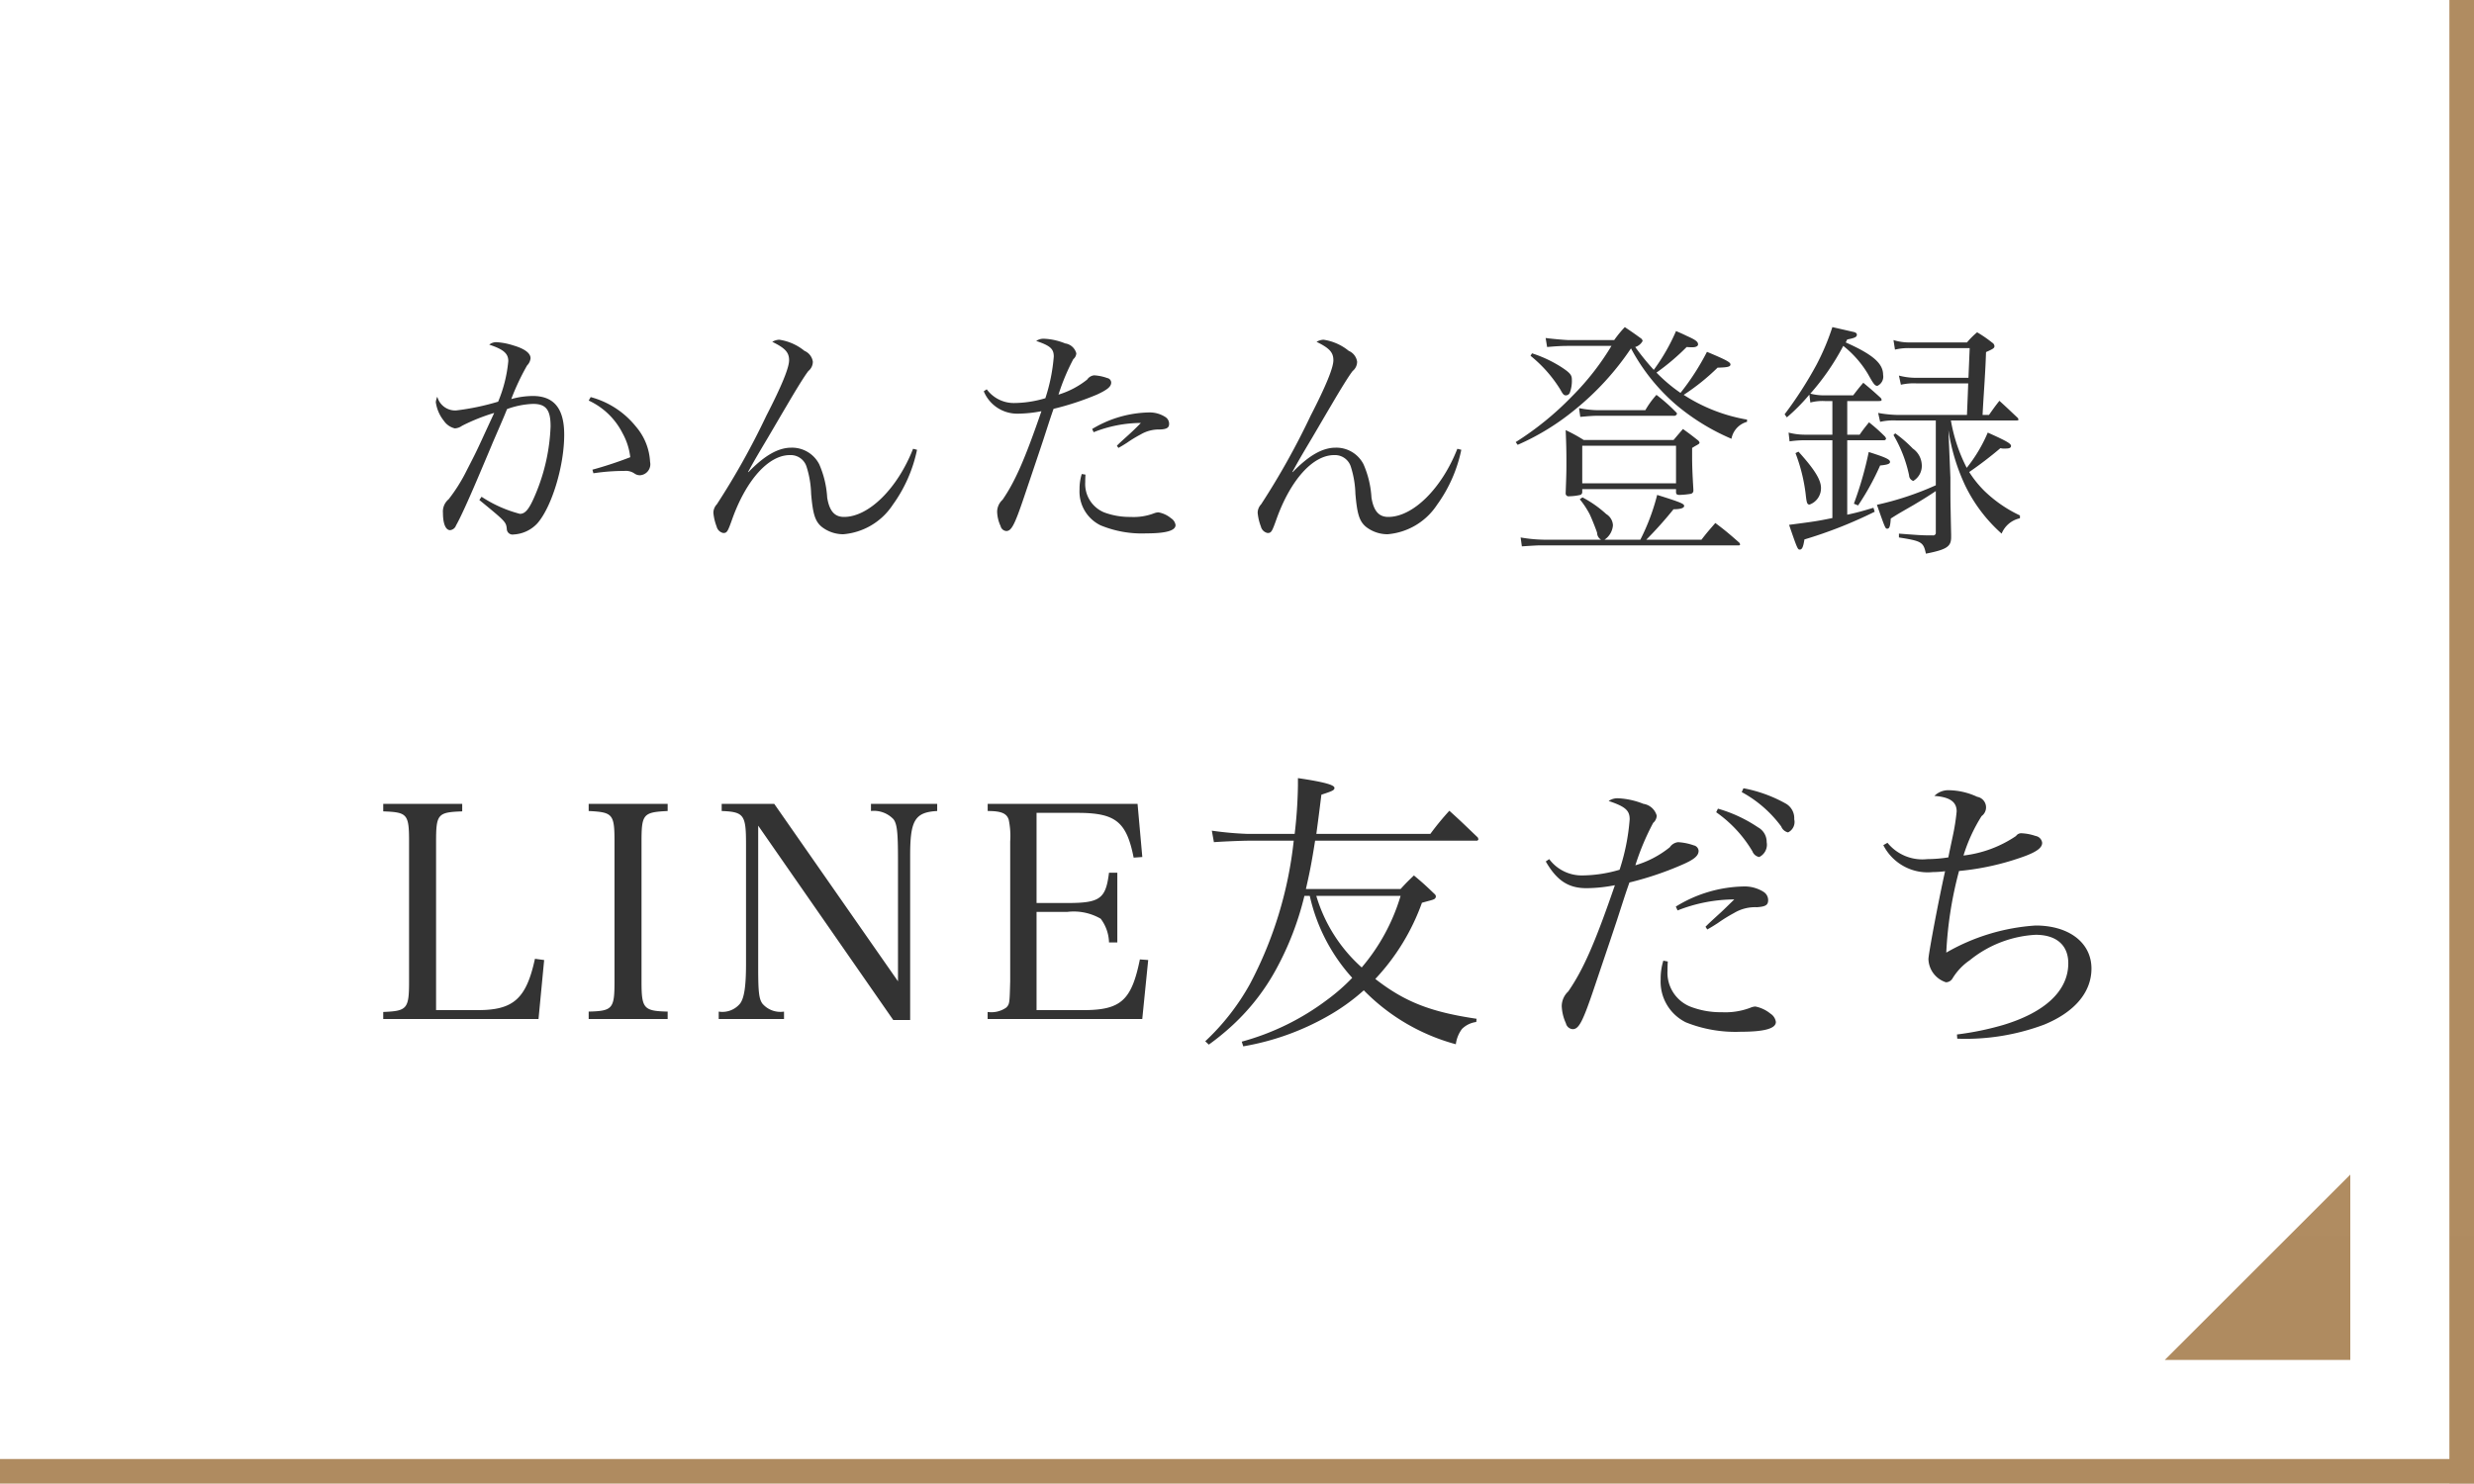
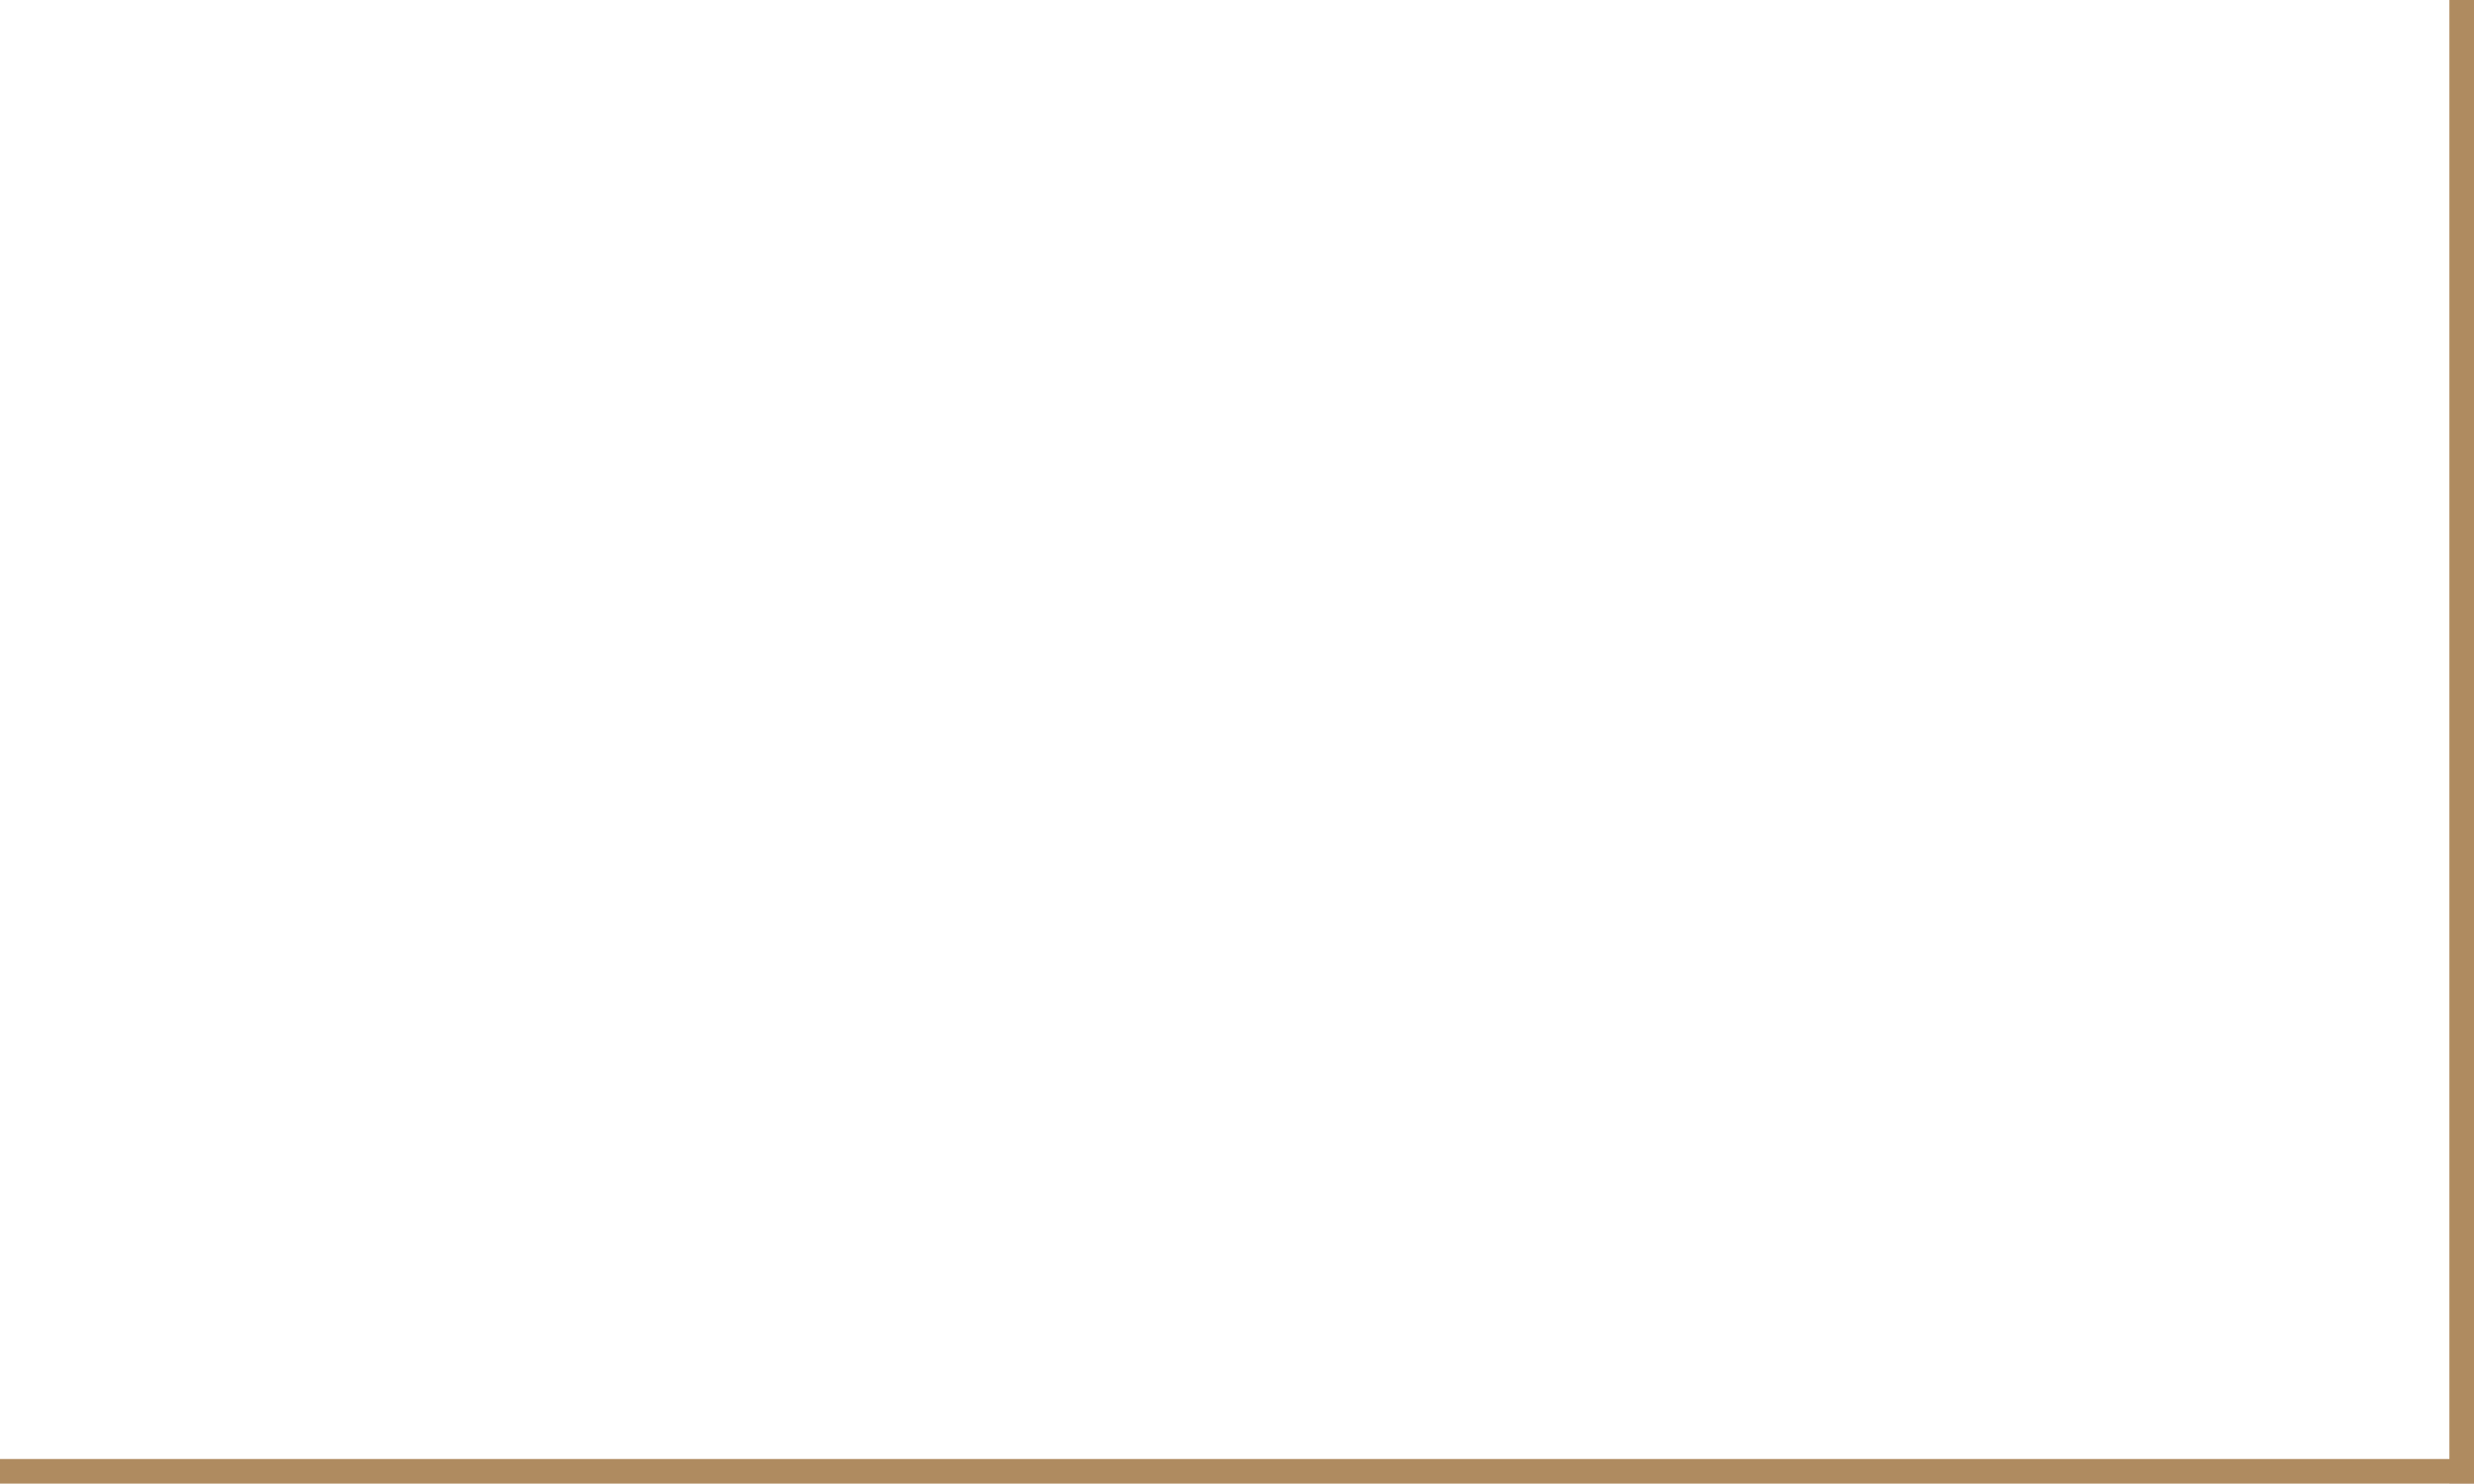
<svg xmlns="http://www.w3.org/2000/svg" id="fix_line.svg" width="200" height="119.97" viewBox="0 0 200 119.97">
  <defs>
    <style>
      .cls-1, .cls-3 {
        fill: #fff;
      }

      .cls-2 {
        fill: #af8b60;
      }

      .cls-2, .cls-4 {
        fill-rule: evenodd;
      }

      .cls-3 {
        fill-opacity: 0.01;
      }

      .cls-4 {
        fill: #333;
      }
    </style>
  </defs>
  <rect id="bg" class="cls-1" width="200" height="119.97" />
-   <path id="arw" class="cls-2" d="M590,2154.98v14.99H575" transform="translate(-400 -2060)" />
  <path id="bg-2" data-name="bg" class="cls-2" d="M598.011,2060h2v119.94h-2V2060Z" transform="translate(-400 -2060)" />
  <path id="bg-3" data-name="bg" class="cls-2" d="M400,2177.98H600v2H400v-2Z" transform="translate(-400 -2060)" />
  <g id="svg">
-     <rect id="_文字範囲" data-name="※文字範囲" class="cls-3" width="200" height="99.97" />
    <g id="txt">
-       <path id="かんたん登録" class="cls-4" d="M439.35,2094.69c-0.84,1.83-.84,1.83-1.6,3.31a13.586,13.586,0,0,1-1.481,2.37,1.285,1.285,0,0,0-.46,1.11c0,0.87.22,1.39,0.58,1.39a0.574,0.574,0,0,0,.48-0.39c0.321-.55.981-2,1.781-3.88,0.7-1.65,1.1-2.6,1.18-2.8,0.88-2.03.88-2.03,1.16-2.72a6.773,6.773,0,0,1,2.1-.42c1.06,0,1.42.49,1.42,1.82a15.571,15.571,0,0,1-1.18,5.39c-0.52,1.26-.84,1.68-1.3,1.68a10.33,10.33,0,0,1-3.1-1.38l-0.18.26c2.12,1.74,2.16,1.77,2.22,2.34a0.463,0.463,0,0,0,.54.45,2.82,2.82,0,0,0,1.921-.89c1.16-1.31,2.18-4.62,2.18-7.18,0-2.11-.82-3.13-2.54-3.13a6.639,6.639,0,0,0-1.741.25,19.448,19.448,0,0,1,1.281-2.72,0.96,0.96,0,0,0,.28-0.58c0-.42-0.5-0.78-1.4-1.04a5.48,5.48,0,0,0-1.34-.26,0.9,0.9,0,0,0-.6.2c1.16,0.38,1.54.72,1.54,1.33a11.127,11.127,0,0,1-.82,3.28,19.982,19.982,0,0,1-3.4.71,1.5,1.5,0,0,1-1.52-1.11,1.453,1.453,0,0,0-.12.44,3.1,3.1,0,0,0,.66,1.52,1.478,1.478,0,0,0,.88.6,1.1,1.1,0,0,0,.581-0.21,15.484,15.484,0,0,1,2.6-1.04Zm8.242-2.3a5.785,5.785,0,0,1,2.74,2.65,5.241,5.241,0,0,1,.62,1.93,31.7,31.7,0,0,1-3.06,1.01l0.08,0.29a16.771,16.771,0,0,1,2.5-.19,1.242,1.242,0,0,1,.821.21,0.757,0.757,0,0,0,.46.14,0.893,0.893,0,0,0,.8-1.08,4.74,4.74,0,0,0-1.14-2.85,7,7,0,0,0-3.661-2.39Zm26.221,3.9c-1.261,3.21-3.581,5.51-5.582,5.51-0.76,0-1.18-.47-1.36-1.56a7.81,7.81,0,0,0-.64-2.69,2.466,2.466,0,0,0-2.26-1.35c-1.061,0-2.161.63-3.461,1.97h-0.04c0.6-1.09.8-1.42,1.62-2.8,0.7-1.19,1.18-2.02,1.48-2.52,0.841-1.44,1.5-2.5,1.781-2.85a0.976,0.976,0,0,0,.36-0.75,1.13,1.13,0,0,0-.68-0.88,4.174,4.174,0,0,0-2.041-.9,1.227,1.227,0,0,0-.56.17c1.04,0.51,1.361.85,1.361,1.49,0,0.6-.581,2.04-1.841,4.49a60.713,60.713,0,0,1-4,7.16,1.013,1.013,0,0,0-.28.68,4.12,4.12,0,0,0,.26,1.11,0.7,0.7,0,0,0,.54.53c0.3,0,.36-0.1.721-1.12,1.14-3.18,2.94-5.18,4.661-5.18a1.343,1.343,0,0,1,1.36.97,7.88,7.88,0,0,1,.36,2.16c0.14,1.64.32,2.24,0.88,2.69a2.828,2.828,0,0,0,1.72.58,5.307,5.307,0,0,0,4-2.38,11.569,11.569,0,0,0,1.961-4.45Zm5.716-4.65a2.921,2.921,0,0,0,2.741,1.81,10.264,10.264,0,0,0,1.92-.2c-1.36,3.95-2.14,5.7-3.141,7.16a1.334,1.334,0,0,0-.44.97,2.95,2.95,0,0,0,.28,1.16,0.512,0.512,0,0,0,.461.4c0.42,0,.68-0.5,1.48-2.88,1.1-3.26,1.1-3.26,1.5-4.46,0.6-1.85.6-1.85,0.84-2.54a22.786,22.786,0,0,0,3.5-1.15c0.84-.39,1.16-0.64,1.16-0.98a0.383,0.383,0,0,0-.32-0.36,3.717,3.717,0,0,0-1.06-.22,0.773,0.773,0,0,0-.56.34,6.943,6.943,0,0,1-2.321,1.22,17.279,17.279,0,0,1,1.2-2.87,0.647,0.647,0,0,0,.24-0.47,1.087,1.087,0,0,0-.9-0.8,5.082,5.082,0,0,0-1.721-.38,1.057,1.057,0,0,0-.62.18c1.12,0.38,1.42.63,1.42,1.26a14.345,14.345,0,0,1-.68,3.37,8.983,8.983,0,0,1-2.54.39,2.727,2.727,0,0,1-2.2-1.11Zm8.882,3.31a10.448,10.448,0,0,1,3.821-.75c-0.62.63-.8,0.78-0.98,0.95-0.72.65-.72,0.65-0.961,0.89l0.121,0.18c0.32-.18.32-0.18,0.7-0.42a10.425,10.425,0,0,1,1.1-.67,2.891,2.891,0,0,1,1.54-.4c0.58-.02.76-0.15,0.76-0.46a0.65,0.65,0,0,0-.32-0.56,2.348,2.348,0,0,0-1.26-.36,9.207,9.207,0,0,0-4.641,1.34Zm-0.96,3.38a4.021,4.021,0,0,0-.18,1.25,3.037,3.037,0,0,0,1.7,2.9,8.741,8.741,0,0,0,3.7.65c1.58,0,2.361-.22,2.361-0.67a0.776,0.776,0,0,0-.361-0.55,2.182,2.182,0,0,0-1.02-.48,1.072,1.072,0,0,0-.34.07,4.62,4.62,0,0,1-1.92.3,5.906,5.906,0,0,1-2.141-.37,2.485,2.485,0,0,1-1.52-2.43c0-.07,0-0.31.02-0.62Zm30.362-2.04c-1.261,3.21-3.581,5.51-5.582,5.51-0.76,0-1.18-.47-1.36-1.56a7.81,7.81,0,0,0-.64-2.69,2.466,2.466,0,0,0-2.26-1.35c-1.061,0-2.161.63-3.461,1.97h-0.04c0.6-1.09.8-1.42,1.62-2.8,0.7-1.19,1.18-2.02,1.48-2.52,0.841-1.44,1.5-2.5,1.781-2.85a0.976,0.976,0,0,0,.36-0.75,1.13,1.13,0,0,0-.68-0.88,4.174,4.174,0,0,0-2.041-.9,1.227,1.227,0,0,0-.56.17c1.04,0.51,1.361.85,1.361,1.49,0,0.6-.581,2.04-1.841,4.49a60.713,60.713,0,0,1-4,7.16,1.013,1.013,0,0,0-.28.68,4.12,4.12,0,0,0,.26,1.11,0.7,0.7,0,0,0,.54.53c0.3,0,.36-0.1.721-1.12,1.14-3.18,2.94-5.18,4.661-5.18a1.343,1.343,0,0,1,1.36.97,7.88,7.88,0,0,1,.36,2.16c0.14,1.64.32,2.24,0.88,2.69a2.828,2.828,0,0,0,1.72.58,5.307,5.307,0,0,0,4-2.38,11.554,11.554,0,0,0,1.961-4.45Zm9.037-8.79c-0.3,0-1.5-.11-1.9-0.17l0.121,0.73c0.8-.07,1.2-0.09,1.78-0.09h3.421a21.205,21.205,0,0,1-3.181,4.07,24.477,24.477,0,0,1-4.561,3.71l0.16,0.22a19.634,19.634,0,0,0,4.6-2.82,22.515,22.515,0,0,0,4.561-4.98,15.817,15.817,0,0,0,3.621,4.54,17.714,17.714,0,0,0,4.5,2.77,1.75,1.75,0,0,1,1.26-1.37v-0.18a13.623,13.623,0,0,1-5.121-2,17.779,17.779,0,0,0,2.74-2.2c0.8-.02,1.041-0.07,1.041-0.26s-0.4-.39-1.9-1.02a19.811,19.811,0,0,1-2.14,3.32,12.844,12.844,0,0,1-1.941-1.64,18.6,18.6,0,0,0,2.441-2.07,4.186,4.186,0,0,0,.48.02c0.26,0,.44-0.09.44-0.23,0-.23-0.22-0.38-0.94-0.7-0.18-.09-0.46-0.22-0.84-0.38a15.91,15.91,0,0,1-1.8,3.14,20.97,20.97,0,0,1-1.5-1.85,0.991,0.991,0,0,0,.6-0.49,0.357,0.357,0,0,0-.18-0.24c-0.52-.38-0.7-0.5-1.26-0.88a9.286,9.286,0,0,0-.86,1.05H526.85Zm2.861,16.14a1.541,1.541,0,0,0,.68-1.16,1.116,1.116,0,0,0-.54-0.91,9.108,9.108,0,0,0-1.921-1.35l-0.22.15a7.252,7.252,0,0,1,.8,1.21c0.18,0.38.52,1.24,0.6,1.5a0.659,0.659,0,0,0,.32.56h-4.661a11.756,11.756,0,0,1-1.84-.18l0.1,0.72c1.2-.08,1.3-0.08,1.62-0.08h15.9c0.08,0,.12-0.02.12-0.08a0.255,0.255,0,0,0-.1-0.17c-0.82-.72-1.08-0.94-1.9-1.56-0.5.58-.66,0.75-1.12,1.35h-4.461a31.725,31.725,0,0,0,2.2-2.46c0.56,0,.86-0.1.86-0.27s-0.26-.29-2.181-0.89a17.332,17.332,0,0,1-1.36,3.62h-2.9Zm-5.982-14.87a10.774,10.774,0,0,1,2.421,2.75c0.2,0.37.28,0.45,0.44,0.45a0.353,0.353,0,0,0,.3-0.18,2.708,2.708,0,0,0,.18-1.1c0-.36-0.14-0.54-0.84-1a10.228,10.228,0,0,0-2.381-1.12Zm5.461,4.4a8.13,8.13,0,0,1-1.54-.17l0.1,0.71c0.76-.07,1.08-0.09,1.44-0.09h6.1a0.238,0.238,0,0,0,.28-0.17,0.227,0.227,0,0,0-.08-0.12,14.338,14.338,0,0,0-1.581-1.4,7.115,7.115,0,0,0-.9,1.24H529.19Zm-1.16,2.41a12.723,12.723,0,0,0-1.46-.8c0.06,1.42.06,1.91,0.06,2.77,0,0.76-.02,1.18-0.06,2.32v0.06a0.235,0.235,0,0,0,.28.2,4.373,4.373,0,0,0,.9-0.11,0.231,0.231,0,0,0,.16-0.22v-0.25h7.582v0.25c0,0.16.08,0.22,0.28,0.22a6.478,6.478,0,0,0,.92-0.09,0.265,0.265,0,0,0,.2-0.31v-0.07c-0.08-1.31-.1-1.97-0.1-2.64v-0.69c0.12-.07.22-0.14,0.3-0.18a2.136,2.136,0,0,0,.22-0.13,0.165,0.165,0,0,0,.08-0.13,0.43,0.43,0,0,0-.16-0.2c-0.48-.38-0.64-0.5-1.18-0.89-0.34.39-.44,0.51-0.76,0.89H528.03Zm-0.12.46h7.582v3.04H527.91v-3.04Zm35.083-2.04c0.12,0,.18-0.01.18-0.07a0.266,0.266,0,0,0-.06-0.14c-0.64-.6-0.84-0.8-1.48-1.38-0.38.48-.48,0.63-0.841,1.14h-0.52c0.04-.8.1-1.7,0.16-2.64,0.08-1.38.08-1.38,0.12-2.44,0.561-.25.681-0.32,0.681-0.48a0.352,0.352,0,0,0-.18-0.28,9.823,9.823,0,0,0-1.221-.84,6.348,6.348,0,0,0-.82.82h-4.581a4.3,4.3,0,0,1-1.36-.19l0.12,0.77a4.746,4.746,0,0,1,1.24-.12h4.8l-0.1,2.4h-4.241a5.343,5.343,0,0,1-1.38-.18l0.16,0.74a4.7,4.7,0,0,1,1.22-.11h4.221c-0.04,1.19-.08,2.02-0.1,2.55h-5.7a9.619,9.619,0,0,1-1.48-.16l0.16,0.72a4.987,4.987,0,0,1,1.32-.11h3.181v5.24a24.42,24.42,0,0,1-4.761,1.58c0.68,1.93.68,1.93,0.84,1.93,0.18,0,.24-0.21.28-0.82,0.6-.38.6-0.38,1.82-1.08,0.74-.44,1.16-0.7,1.821-1.14v3.42a0.218,0.218,0,0,1-.261.16h-0.4c-0.5,0-1.14-.05-2.32-0.14v0.31c1.82,0.29,1.98.36,2.18,1.31,1.681-.33,2.041-0.57,2.041-1.33v-0.22c-0.02-.84-0.02-0.91-0.04-1.93-0.02-.67-0.02-1.54-0.02-2.67l-0.16-3.85a16.08,16.08,0,0,0,1.36,4.5,12.449,12.449,0,0,0,2.941,3.88,2.06,2.06,0,0,1,1.48-1.24v-0.23a10.621,10.621,0,0,1-2.861-1.97,8.72,8.72,0,0,1-1.24-1.54,31.181,31.181,0,0,0,2.521-1.93l0.18,0.03h0.26c0.3,0,.42-0.07.42-0.21,0-.19-0.36-0.4-1.881-1.08a12.027,12.027,0,0,1-1.7,2.85,13.221,13.221,0,0,1-1.28-3.83h5.281Zm-13.663-1.57h2.521c0.2,0,.26-0.02.26-0.1a0.285,0.285,0,0,0-.08-0.16c-0.6-.55-0.781-0.7-1.4-1.22-0.36.42-.46,0.55-0.82,1.02h-2.28a4.443,4.443,0,0,1-1.181-.14,19.464,19.464,0,0,0,2.661-3.86,8.366,8.366,0,0,1,2,2.28c0.46,0.83.56,0.95,0.761,0.95a0.818,0.818,0,0,0,.46-0.89c0-.92-0.821-1.64-3.021-2.62l0.12-.24c0.62-.12.78-0.2,0.78-0.39,0-.11-0.1-0.19-0.32-0.23l-1.66-.38a19.336,19.336,0,0,1-1.281,3.04,31.618,31.618,0,0,1-2.58,4.01l0.18,0.25a15.1,15.1,0,0,0,1.82-1.84l0.08,0.64a3.812,3.812,0,0,1,1.181-.12h0.6v2.72h-2.161a5.221,5.221,0,0,1-1.38-.17l0.08,0.71a8.28,8.28,0,0,1,1.3-.09h2.161v6.29c-1.3.26-1.3,0.26-3.5,0.55,0.66,1.93.7,2,.86,2,0.18,0,.28-0.17.38-0.82a35.788,35.788,0,0,0,5.681-2.24l-0.1-.32c-1.04.31-1.38,0.4-2.12,0.56v-6.02h2.941a0.18,0.18,0,0,0,.2-0.12,0.491,0.491,0,0,0-.08-0.17,14.2,14.2,0,0,0-1.3-1.16c-0.34.42-.44,0.54-0.76,1h-1v-2.72Zm-4.181,4.21a13.918,13.918,0,0,1,.82,3.29c0.08,0.75.12,0.87,0.32,0.87a1.4,1.4,0,0,0,.921-1.35c0-.67-0.561-1.54-1.821-2.93Zm5.061,4.23a20.758,20.758,0,0,0,1.781-3.23c0.62-.06.8-0.14,0.8-0.29,0-.2-0.36-0.37-1.721-0.8a28.821,28.821,0,0,1-1.2,4.18Zm2.861-5.69a10.772,10.772,0,0,1,1.26,3.25,0.494,0.494,0,0,0,.34.46,1.423,1.423,0,0,0,.68-1.39,1.683,1.683,0,0,0-.72-1.23,10.19,10.19,0,0,0-1.42-1.23Z" transform="translate(-400 -2060)" />
-       <path id="LINE友だち" class="cls-4" d="M430.981,2142.4h12.553l0.456-4.77-0.744-.1c-0.7,3.22-1.728,4.15-4.608,4.15h-3.385v-13.63c0-2.23.144-2.37,2.113-2.44V2125h-6.385v0.61c1.944,0.07,2.088.21,2.088,2.44v11.33c0,2.21-.168,2.37-2.088,2.45v0.57Zm16.608,0h6.385v-0.6c-1.945-.05-2.113-0.24-2.113-2.45v-11.3c0-2.23.144-2.37,2.113-2.47V2125h-6.385v0.58c1.944,0.1,2.088.24,2.088,2.47v11.3c0,2.21-.144,2.4-2.088,2.45v0.6Zm13.7-15.64,10.921,15.72h1.368v-13.32c0-2.83.384-3.48,2.185-3.58V2125h-5.353v0.58a2.178,2.178,0,0,1,1.824.67c0.288,0.39.36,1.08,0.36,3.24v9.86L462.589,2125h-4.248v0.58c1.8,0.07,1.968.31,1.968,2.67v9.67c0,1.84-.144,2.78-0.48,3.23a1.85,1.85,0,0,1-1.728.65v0.6h5.28v-0.6a1.911,1.911,0,0,1-1.752-.65c-0.264-.38-0.336-0.91-0.336-2.83v-11.56Zm18.552,15.64h12.5l0.48-4.77-0.672-.05c-0.672,3.31-1.536,4.1-4.56,4.1h-3.793v-7.94h2.473a4.347,4.347,0,0,1,2.712.55,3.314,3.314,0,0,1,.672,1.92h0.672v-5.64h-0.672c-0.264,2.11-.72,2.45-3.384,2.45h-2.473v-7.29h3.313c3.072,0,3.96.71,4.536,3.62l0.7-.05-0.384-4.3H479.845v0.58c1.1,0,1.536.19,1.7,0.7a6.44,6.44,0,0,1,.12,1.77v11.3c-0.048,1.8-.048,1.83-0.312,2.12a2.1,2.1,0,0,1-1.512.36v0.57Zm25.729-10.51c0.312-1.37.456-2.08,0.744-3.91h13.033a0.145,0.145,0,0,0,.168-0.12,1.039,1.039,0,0,0-.048-0.14c-1.008-.96-1.32-1.28-2.3-2.16a22.358,22.358,0,0,0-1.536,1.87h-9.217c0.168-1.25.24-1.82,0.408-3.17,0.888-.29,1.056-0.36,1.056-0.55,0-.24-0.84-0.48-2.952-0.79v0.6a37.708,37.708,0,0,1-.264,3.91h-3.817a26.827,26.827,0,0,1-2.88-.26l0.168,0.93c0.624-.05,2.208-0.12,2.9-0.12h3.553a32.04,32.04,0,0,1-3.529,11.57,18.823,18.823,0,0,1-3.624,4.65l0.288,0.27a19.983,19.983,0,0,0,1.944-1.59,17.605,17.605,0,0,0,3.529-4.56,24.116,24.116,0,0,0,2.256-5.88h0.432a14.629,14.629,0,0,0,3.432,6.63,15.374,15.374,0,0,1-1.992,1.75,20.34,20.34,0,0,1-6.937,3.41l0.12,0.38a20.94,20.94,0,0,0,6.793-2.42,16.534,16.534,0,0,0,2.952-2.11,16.38,16.38,0,0,0,7.441,4.36,2.585,2.585,0,0,1,.5-1.24,2.011,2.011,0,0,1,1.152-.56l0.024-.26c-3.72-.55-5.809-1.37-8.185-3.22a17.713,17.713,0,0,0,3.769-6.16c0.528-.15.84-0.22,0.936-0.27a0.274,0.274,0,0,0,.192-0.24,0.3,0.3,0,0,0-.12-0.21c-0.7-.67-0.912-0.87-1.657-1.49-0.48.46-.624,0.6-1.08,1.1h-7.656Zm7.656,0.55a15.915,15.915,0,0,1-3.144,5.79,12.534,12.534,0,0,1-3.672-5.79h6.816Zm25.512-6.76a10.215,10.215,0,0,1,2.929,3.16,0.718,0.718,0,0,0,.552.46,1.108,1.108,0,0,0,.6-1.2,1.34,1.34,0,0,0-.7-1.2,11.384,11.384,0,0,0-3.241-1.51Zm2.064-1.63a9.748,9.748,0,0,1,3.193,2.78,0.774,0.774,0,0,0,.552.48,0.934,0.934,0,0,0,.5-1.06,1.362,1.362,0,0,0-.648-1.25,11.208,11.208,0,0,0-3.456-1.26Zm-15.841,5.61c0.888,1.54,1.824,2.16,3.288,2.16a12.161,12.161,0,0,0,2.3-.24c-1.633,4.75-2.569,6.84-3.769,8.59a1.637,1.637,0,0,0-.528,1.18,3.641,3.641,0,0,0,.336,1.39,0.607,0.607,0,0,0,.552.48c0.5,0,.816-0.6,1.776-3.46,1.321-3.91,1.321-3.91,1.8-5.35,0.72-2.23.72-2.23,1.008-3.05a25.985,25.985,0,0,0,4.2-1.41c1.008-.43,1.392-0.74,1.392-1.15a0.482,0.482,0,0,0-.384-0.44,4.586,4.586,0,0,0-1.272-.26,0.933,0.933,0,0,0-.672.41,8.092,8.092,0,0,1-2.784,1.46,20.179,20.179,0,0,1,1.44-3.43,0.817,0.817,0,0,0,.288-0.58,1.325,1.325,0,0,0-1.08-.96,6.261,6.261,0,0,0-2.064-.45,1.259,1.259,0,0,0-.744.22c1.344,0.45,1.7.76,1.7,1.48a17.215,17.215,0,0,1-.816,4.08,10.9,10.9,0,0,1-3.049.46,3.283,3.283,0,0,1-2.64-1.32Zm10.657,3.96a12.594,12.594,0,0,1,4.584-.89c-0.744.72-.96,0.94-1.176,1.13-0.864.79-.864,0.79-1.152,1.08l0.144,0.22c0.384-.22.384-0.22,0.84-0.51a12.727,12.727,0,0,1,1.32-.82,3.314,3.314,0,0,1,1.849-.47c0.7-.05.912-0.17,0.912-0.58a0.792,0.792,0,0,0-.384-0.67,2.87,2.87,0,0,0-1.513-.43,10.8,10.8,0,0,0-5.568,1.63Zm-1.152,4.06a4.853,4.853,0,0,0-.216,1.51,3.66,3.66,0,0,0,2.04,3.48,10.772,10.772,0,0,0,4.44.76c1.9,0,2.833-.26,2.833-0.79a0.956,0.956,0,0,0-.432-0.67,2.782,2.782,0,0,0-1.224-.58,1.139,1.139,0,0,0-.408.1,5.718,5.718,0,0,1-2.305.36,6.781,6.781,0,0,1-2.568-.46,2.954,2.954,0,0,1-1.824-2.9c0-.1,0-0.38.024-0.74Zm17.783-9.34a4.022,4.022,0,0,0,3.985,2.18,8.434,8.434,0,0,0,1.008-.07c-0.552,2.47-1.345,6.7-1.345,7.11a2.034,2.034,0,0,0,1.417,1.87,0.628,0.628,0,0,0,.528-0.31,4.793,4.793,0,0,1,1.392-1.47,9.248,9.248,0,0,1,5.328-2.06c1.68,0,2.64.84,2.64,2.3,0,2.21-1.848,3.96-5.256,4.99a23.535,23.535,0,0,1-3.744.77l0.024,0.34a18.129,18.129,0,0,0,7.008-1.13c2.473-1.01,3.841-2.62,3.841-4.54,0-2.08-1.8-3.48-4.513-3.48a16.585,16.585,0,0,0-7.224,2.19,31.132,31.132,0,0,1,1.032-6.6,21.168,21.168,0,0,0,5.376-1.22c0.96-.37,1.344-0.68,1.344-1.06a0.636,0.636,0,0,0-.528-0.55,4.066,4.066,0,0,0-1.128-.22,0.5,0.5,0,0,0-.456.22,9.526,9.526,0,0,1-4.248,1.58,13.244,13.244,0,0,1,1.464-3.19,0.869,0.869,0,0,0-.36-1.56,5.59,5.59,0,0,0-2.256-.53,1.587,1.587,0,0,0-1.2.46c1.248,0.09,1.8.48,1.8,1.25a17.068,17.068,0,0,1-.312,1.99c-0.288,1.36-.288,1.36-0.36,1.73a11.373,11.373,0,0,1-1.705.14,3.631,3.631,0,0,1-3.216-1.32Z" transform="translate(-400 -2060)" />
-     </g>
+       </g>
  </g>
</svg>